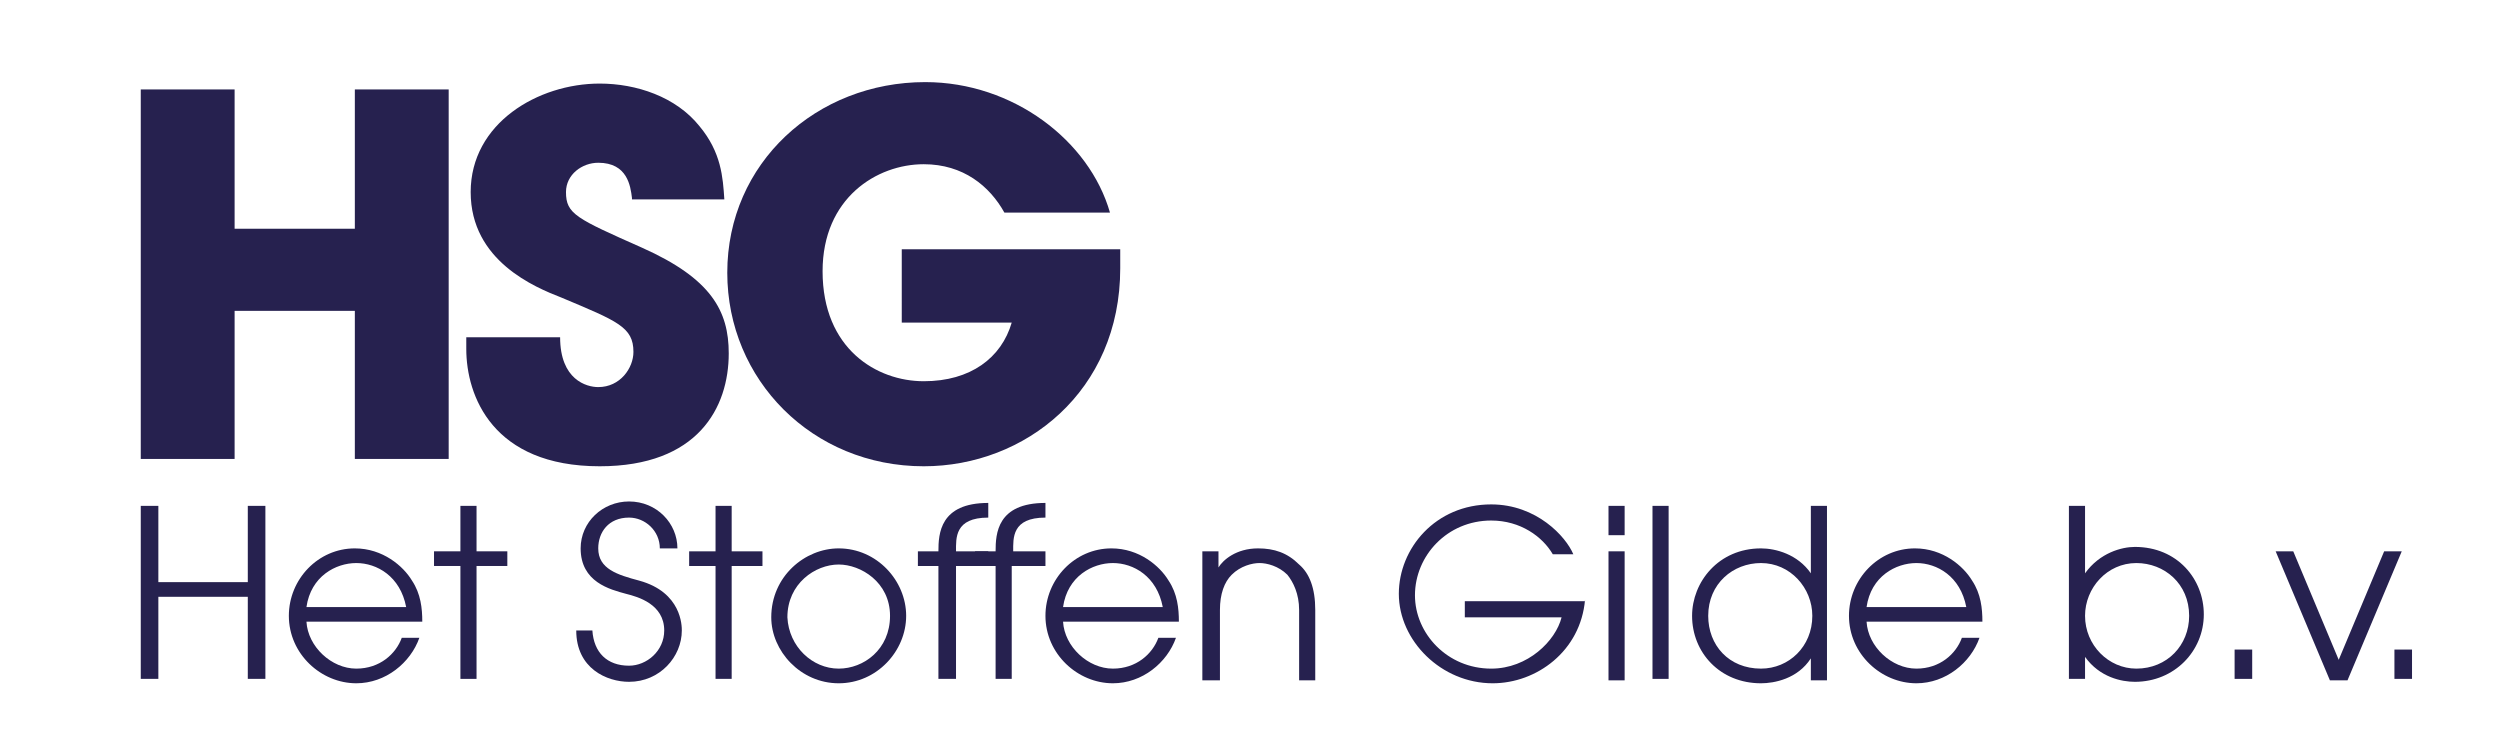
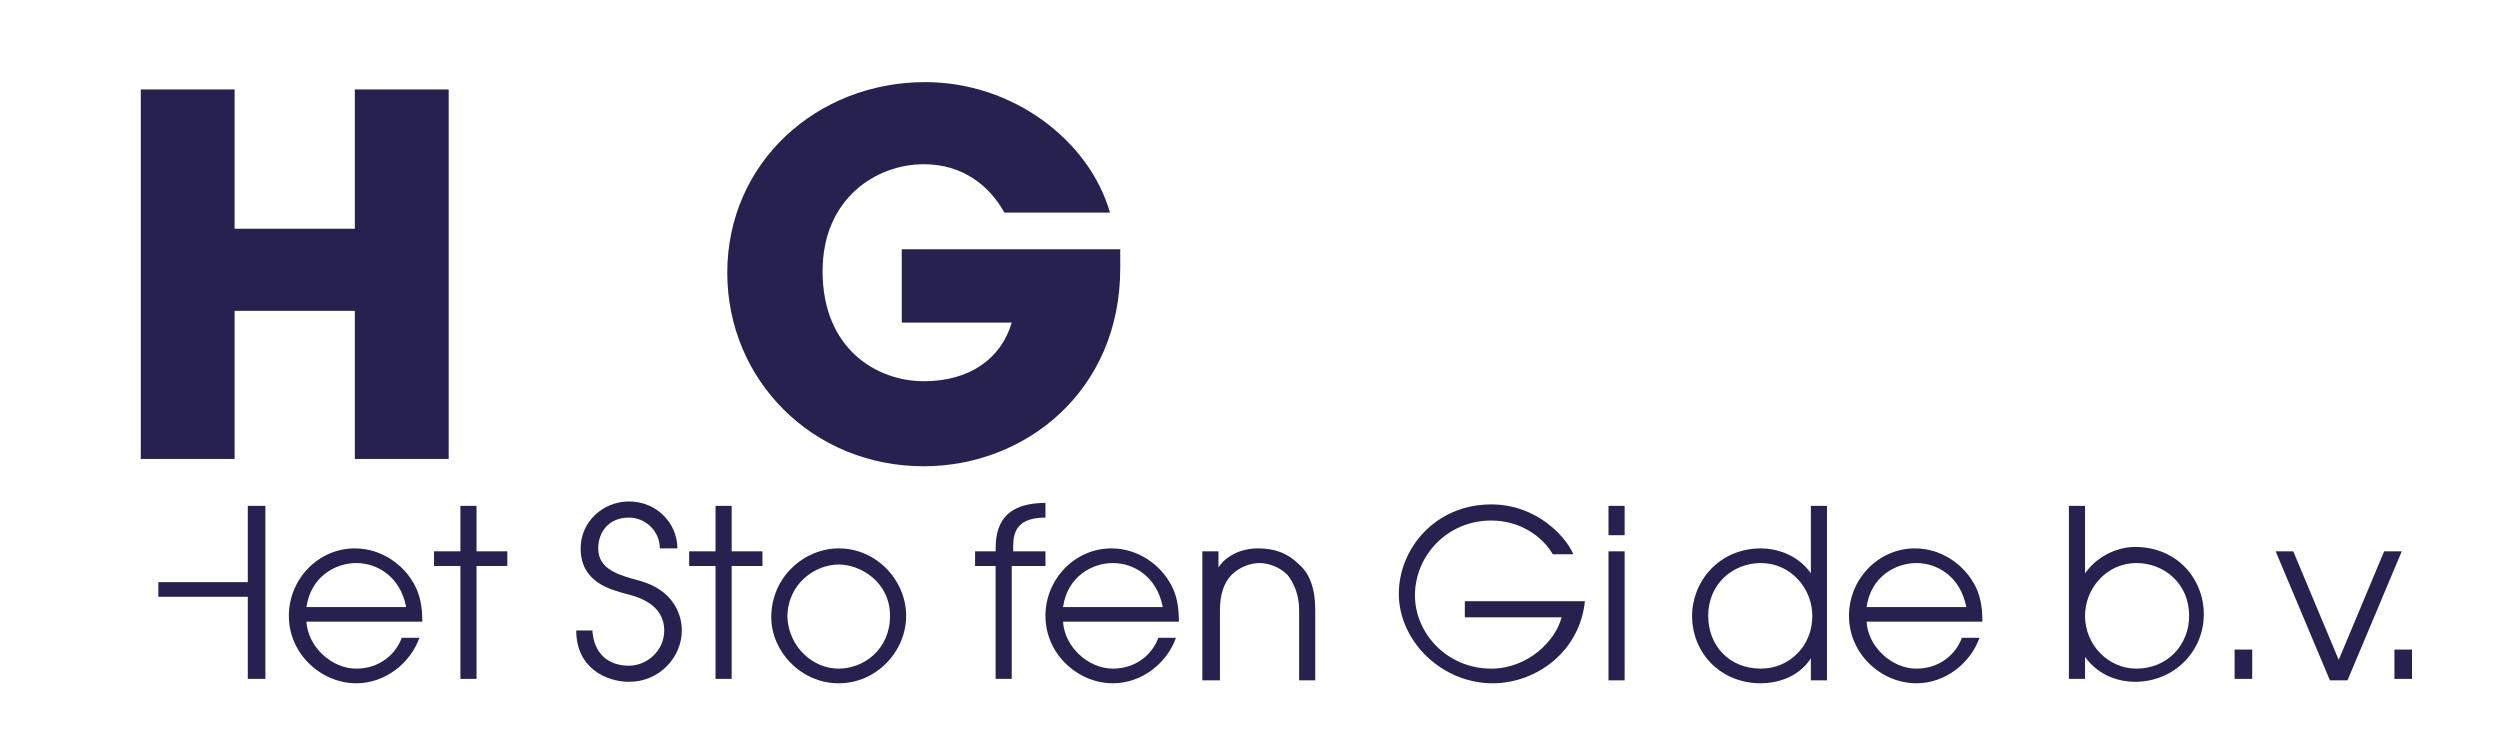
<svg xmlns="http://www.w3.org/2000/svg" version="1.1" id="Laag_1" x="0px" y="0px" viewBox="0 0 170.5 51.2" style="enable-background:new 0 0 170.5 51.2;" xml:space="preserve">
  <style type="text/css">
	.st0{fill:#26214F;}
</style>
  <g>
    <path class="st0" d="M9.6,6.1H16v9.5h8.2V6.1h6.4v25.2h-6.4V21.2H16v10.1H9.6V6.1z" />
-     <path class="st0" d="M43.1,13.5c-0.1-0.8-0.3-2.4-2.3-2.4c-1.1,0-2.2,0.8-2.2,2c0,1.5,0.7,1.8,5.2,3.8c4.7,2.1,5.9,4.3,5.9,7.2   c0,3.7-2.1,7.7-8.8,7.7c-7.3,0-9.1-4.8-9.1-8V23h6.4c0,2.9,1.8,3.4,2.6,3.4c1.5,0,2.4-1.3,2.4-2.4c0-1.7-1.1-2.1-4.9-3.7   c-1.8-0.7-6.2-2.5-6.2-7.2s4.6-7.4,8.8-7.4c2.5,0,5.2,0.9,6.8,2.9c1.5,1.8,1.6,3.5,1.7,5H43.1z" />
    <path class="st0" d="M76.4,17c0,0.4,0,0.8,0,1.3c0,8.4-6.5,13.5-13.4,13.5c-7.6,0-13.4-5.9-13.4-13.2c0-7.5,6.1-13,13.5-13   c6,0,11.2,4,12.6,8.9h-7.2c-1-1.8-2.8-3.3-5.5-3.3c-3.2,0-6.9,2.3-6.9,7.3c0,5.3,3.7,7.5,6.9,7.5c3.2,0,5.3-1.6,6-4h-7.5V17H76.4z" />
  </g>
  <g>
-     <path class="st0" d="M9.6,34.5h1.2v5.2h6.1v-5.2h1.2v11.8h-1.2v-5.6h-6.1v5.6H9.6V34.5z" />
+     <path class="st0" d="M9.6,34.5h1.2v5.2h6.1v-5.2h1.2v11.8h-1.2v-5.6h-6.1v5.6V34.5z" />
    <path class="st0" d="M20.9,42.4c0.1,1.7,1.7,3.2,3.4,3.2c1.6,0,2.7-1,3.1-2.1h1.2c-0.6,1.7-2.3,3.1-4.3,3.1c-2.4,0-4.6-2-4.6-4.6   c0-2.5,2-4.6,4.5-4.6c1.9,0,3.3,1.2,3.9,2.2c0.6,0.9,0.7,1.9,0.7,2.8H20.9z M27.7,41.4c-0.4-2.1-2-3-3.4-3c-1.4,0-3.1,0.9-3.4,3   H27.7z" />
    <path class="st0" d="M31.4,38.6h-1.8v-1h1.8v-3.1h1.1v3.1h2.1v1h-2.1v7.7h-1.1V38.6z" />
    <path class="st0" d="M40.4,43c0.1,1.5,1,2.4,2.5,2.4c1.2,0,2.4-1,2.4-2.4c0-1.8-1.8-2.3-2.6-2.5c-1.1-0.3-3.1-0.8-3.1-3.1   c0-1.8,1.5-3.2,3.3-3.2c1.9,0,3.3,1.5,3.3,3.2H45c0-1.2-1-2.1-2.1-2.1c-1.4,0-2.1,1-2.1,2.1c0,1.4,1.3,1.8,2.8,2.2   c2.9,0.8,2.9,3.1,2.9,3.4c0,1.8-1.5,3.5-3.6,3.5c-1.5,0-3.6-0.9-3.6-3.5H40.4z" />
    <path class="st0" d="M48.8,38.6h-1.8v-1h1.8v-3.1h1.1v3.1H52v1h-2.1v7.7h-1.1V38.6z" />
    <path class="st0" d="M57.2,37.4c2.6,0,4.6,2.2,4.6,4.6c0,2.4-2,4.6-4.6,4.6c-2.6,0-4.6-2.2-4.6-4.5C52.6,39.3,54.9,37.4,57.2,37.4z    M57.2,45.6c1.7,0,3.5-1.3,3.5-3.6c0-2.3-2-3.5-3.5-3.5c-1.6,0-3.5,1.3-3.5,3.6C53.8,44.1,55.4,45.6,57.2,45.6z" />
-     <path class="st0" d="M64,38.6h-1.4v-1H64c0-1.2,0.1-3.3,3.4-3.3v1c-2.3,0-2.2,1.4-2.2,2.3h2.2v1h-2.2v7.7H64V38.6z" />
    <path class="st0" d="M67.9,38.6h-1.4v-1h1.4c0-1.2,0.1-3.3,3.4-3.3v1c-2.3,0-2.2,1.4-2.2,2.3h2.2v1H69v7.7h-1.1V38.6z" />
    <path class="st0" d="M72.5,42.4c0.1,1.7,1.7,3.2,3.4,3.2c1.6,0,2.7-1,3.1-2.1h1.2c-0.6,1.7-2.3,3.1-4.3,3.1c-2.4,0-4.6-2-4.6-4.6   c0-2.5,2-4.6,4.5-4.6c1.9,0,3.3,1.2,3.9,2.2c0.6,0.9,0.7,1.9,0.7,2.8H72.5z M79.3,41.4c-0.4-2.1-2-3-3.4-3c-1.4,0-3.1,0.9-3.4,3   H79.3z" />
    <path class="st0" d="M82,37.6h1.1v1.1h0c0.3-0.5,1.2-1.3,2.7-1.3c1.1,0,2,0.3,2.8,1.1c0.7,0.6,1.1,1.6,1.1,3.1v4.8h-1.1v-4.8   c0-1.1-0.4-1.9-0.8-2.4c-0.6-0.6-1.4-0.8-1.9-0.8s-1.3,0.2-1.9,0.8c-0.5,0.5-0.8,1.3-0.8,2.4v4.8H82V37.6z" />
    <path class="st0" d="M108.1,40.9c-0.3,3.5-3.3,5.7-6.3,5.7c-3.5,0-6.4-2.9-6.4-6.1c0-3.1,2.5-6.1,6.3-6.1c3.1,0,5.1,2.2,5.6,3.4   h-1.4c-0.7-1.2-2.2-2.3-4.2-2.3c-3,0-5.2,2.4-5.2,5.1c0,2.6,2.2,5,5.2,5c2.5,0,4.4-1.9,4.8-3.5h-6.6v-1.1H108.1z" />
    <path class="st0" d="M109.7,34.5h1.1v2h-1.1V34.5z M109.7,37.6h1.1v8.8h-1.1V37.6z" />
-     <path class="st0" d="M112.7,34.5h1.1v11.8h-1.1V34.5z" />
    <path class="st0" d="M124.6,46.4h-1.1v-1.5h0c-0.9,1.4-2.5,1.7-3.4,1.7c-2.8,0-4.7-2.1-4.7-4.6c0-2.3,1.8-4.6,4.7-4.6   c1,0,2.5,0.4,3.4,1.7h0v-4.6h1.1V46.4z M120.1,45.6c1.9,0,3.5-1.5,3.5-3.6c0-1.9-1.5-3.6-3.5-3.6c-1.9,0-3.6,1.4-3.6,3.6   C116.5,44,117.9,45.6,120.1,45.6z" />
    <path class="st0" d="M127.3,42.4c0.1,1.7,1.7,3.2,3.4,3.2c1.6,0,2.7-1,3.1-2.1h1.2c-0.6,1.7-2.3,3.1-4.3,3.1c-2.4,0-4.6-2-4.6-4.6   c0-2.5,2-4.6,4.5-4.6c1.9,0,3.3,1.2,3.9,2.2c0.6,0.9,0.7,1.9,0.7,2.8H127.3z M134.1,41.4c-0.4-2.1-2-3-3.4-3c-1.4,0-3.1,0.9-3.4,3   H134.1z" />
    <path class="st0" d="M141.1,34.5h1.1v4.6h0c1-1.4,2.5-1.8,3.4-1.8c2.9,0,4.7,2.2,4.7,4.6c0,2.5-2,4.6-4.7,4.6   c-0.9,0-2.4-0.3-3.4-1.7h0v1.5h-1.1V34.5z M145.7,38.4c-2,0-3.5,1.7-3.5,3.6c0,2,1.6,3.6,3.5,3.6c2.1,0,3.6-1.6,3.6-3.6   C149.3,39.8,147.6,38.4,145.7,38.4z" />
    <path class="st0" d="M152.4,44.3h1.2v2h-1.2V44.3z" />
    <path class="st0" d="M155.2,37.6h1.2l3.1,7.4l3.1-7.4h1.2l-3.7,8.8h-1.2L155.2,37.6z" />
    <path class="st0" d="M163.3,44.3h1.2v2h-1.2V44.3z" />
  </g>
</svg>